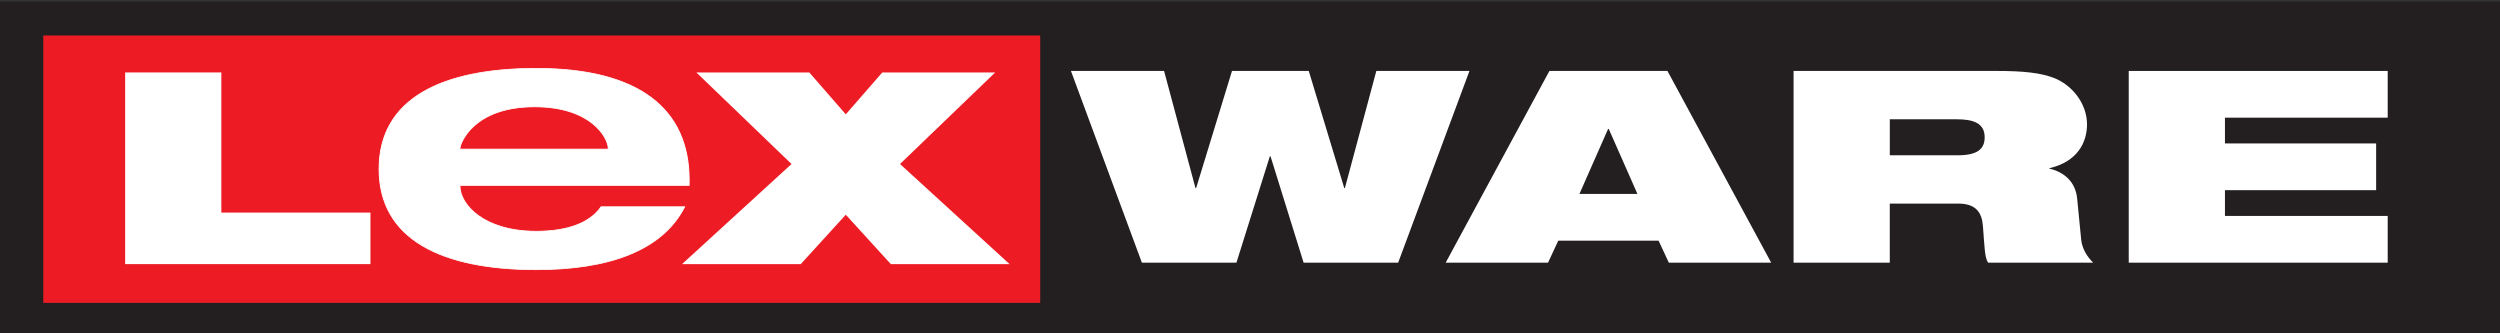
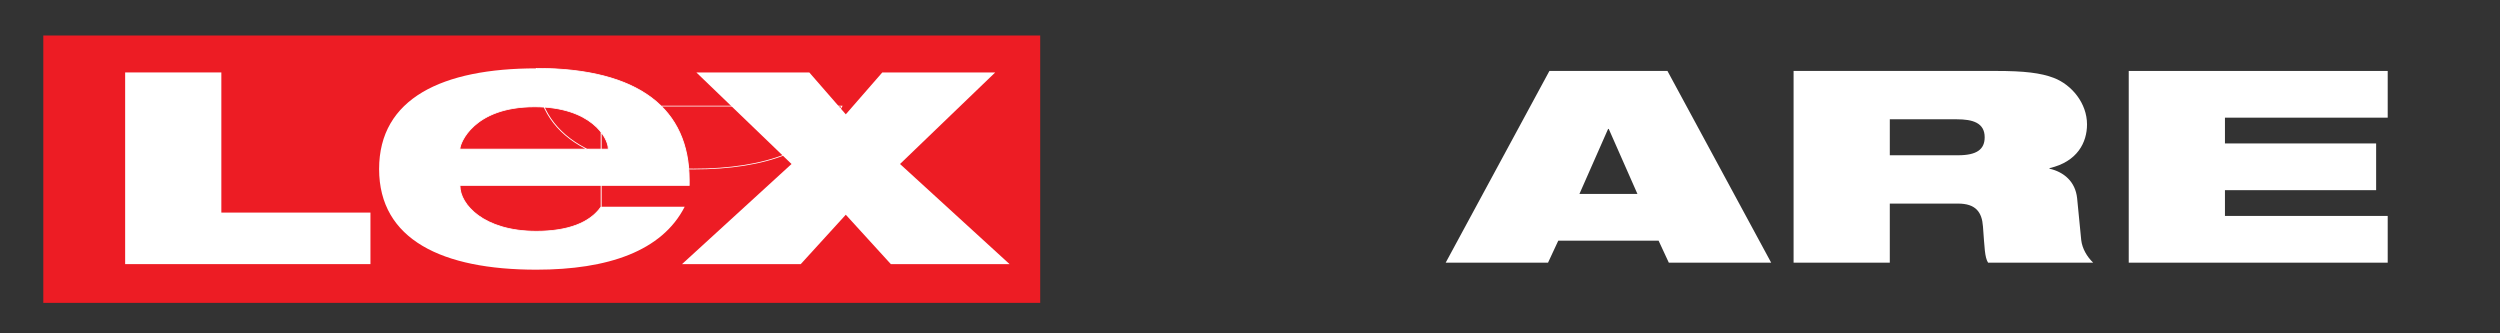
<svg xmlns="http://www.w3.org/2000/svg" version="1.1" id="svg2" x="0px" y="0px" width="240px" height="32px" viewBox="-142.5 444.5 240 32" enable-background="new -142.5 444.5 240 32" xml:space="preserve">
  <rect x="-142.5" y="444.5" width="240" height="32" fill="#333333" stroke="none" />
  <g id="g6" transform="matrix(0.961,0,0,0.77,10,10)">
-     <rect id="rect8" x="-158.694" y="564.487" fill="#231F20" width="249.748" height="41.573" />
    <rect id="rect10" x="-154.22" y="568.856" fill="#ED1C24" width="99.301" height="33.047" />
    <rect id="rect12" x="-154.22" y="568.856" fill="none" stroke="#ED1C24" stroke-width="0.286" stroke-miterlimit="12" width="99.301" height="33.047" />
-     <polyline id="polyline14" fill="#FFFFFF" points="-44.619,597.034 -35.175,597.034 -31.837,583.777 -31.768,583.777    -28.463,597.034 -19.019,597.034 -11.896,573.132 -21.199,573.132 -24.337,587.727 -24.404,587.727 -27.949,573.132    -35.618,573.132 -39.198,587.727 -39.267,587.727 -42.402,573.132 -51.706,573.132 -44.619,597.034  " />
    <path id="path16" fill="#FFFFFF" d="M-14.271,597.034h10.224l1.024-2.745h10.02l1.022,2.745h10.225L7.883,573.132H-3.91   L-14.271,597.034 M4.884,588.464H-0.91l2.862-8.101H2.02L4.884,588.464z" />
    <path id="path18" fill="#FFFFFF" d="M30.094,579.158h6.681c1.604,0,2.797,0.436,2.797,2.243c0,1.506-0.786,2.242-2.66,2.242h-6.817   V579.158 M20.483,597.034h9.611v-7.366h6.817c1.774,0,2.387,1.071,2.489,2.844c0.172,2.78,0.172,3.819,0.51,4.52h10.498   c-0.611-0.736-1.09-1.742-1.191-2.813l-0.41-5.219c-0.172-2.076-1.33-3.28-2.761-3.684v-0.066c2.795-0.804,3.75-3.215,3.75-5.457   c0-2.609-1.501-4.918-3.309-5.792c-1.328-0.634-2.996-0.87-5.759-0.87H20.483V597.034z" />
    <polyline id="polyline20" fill="#FFFFFF" points="53.963,597.034 79.833,597.034 79.833,591.207 63.574,591.207 63.574,587.995    78.677,587.995 78.677,582.17 63.574,582.17 63.574,578.955 79.833,578.955 79.833,573.132 53.963,573.132 53.963,597.034  " />
    <path id="path22" fill="#FFFFFF" d="M-112.744,582.877v-0.088c0-0.568,1.287-5.187,7.456-5.187c5.721,0,7.364,3.923,7.364,5.187   v0.088H-112.744 M-98.635,590.064c-1.11,2.005-3.327,3.054-6.475,3.054c-5.327,0-7.634-3.399-7.634-5.623v-0.088h22.897v-0.698   c0-8.8-4.971-13.9-15.263-13.9c-9.407,0-15.708,3.749-15.708,12.55c0,8.801,6.301,12.55,15.708,12.55   c7.144,0,12.557-2.31,14.818-7.846H-98.635z" />
-     <path id="path24" fill="none" stroke="#FFFFFF" stroke-width="0.095" stroke-miterlimit="3.864" d="M-112.744,582.877v-0.088   c0-0.568,1.287-5.187,7.456-5.187c5.721,0,7.364,3.923,7.364,5.187v0.088H-112.744z M-98.635,590.064   c-1.11,2.005-3.327,3.054-6.475,3.054c-5.327,0-7.634-3.399-7.634-5.623v-0.088h22.897v-0.698c0-8.8-4.971-13.9-15.263-13.9   c-9.407,0-15.708,3.749-15.708,12.55c0,8.801,6.301,12.55,15.708,12.55c7.144,0,12.557-2.31,14.818-7.846H-98.635z" />
+     <path id="path24" fill="none" stroke="#FFFFFF" stroke-width="0.095" stroke-miterlimit="3.864" d="M-112.744,582.877v-0.088   c0-0.568,1.287-5.187,7.456-5.187c5.721,0,7.364,3.923,7.364,5.187v0.088H-112.744z M-98.635,590.064   c-1.11,2.005-3.327,3.054-6.475,3.054c-5.327,0-7.634-3.399-7.634-5.623v-0.088h22.897v-0.698c0-8.8-4.971-13.9-15.263-13.9   c0,8.801,6.301,12.55,15.708,12.55c7.144,0,12.557-2.31,14.818-7.846H-98.635z" />
    <polyline id="polyline26" fill="#FFFFFF" points="-146.187,597.214 -121.682,597.214 -121.682,590.79 -136.577,590.79    -136.577,573.317 -146.187,573.317 -146.187,597.214  " />
    <polyline id="polyline28" fill="#FFFFFF" points="-90.558,597.214 -78.697,597.214 -74.198,591.057 -69.698,597.214    -57.837,597.214 -68.78,584.733 -59.27,573.317 -70.551,573.317 -74.198,578.539 -77.844,573.317 -89.127,573.317 -79.62,584.733    -90.558,597.214  " />
  </g>
</svg>